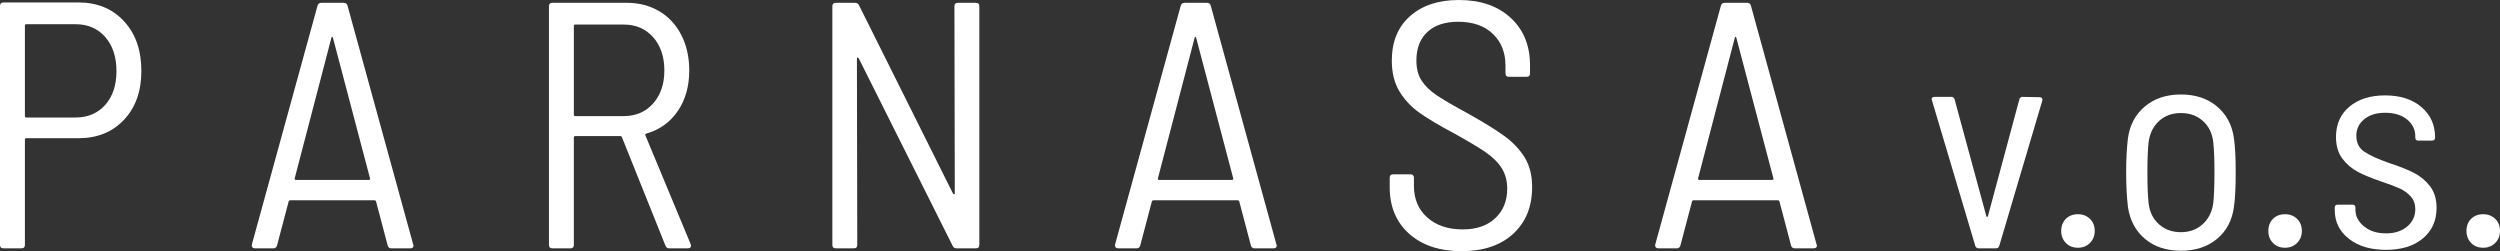
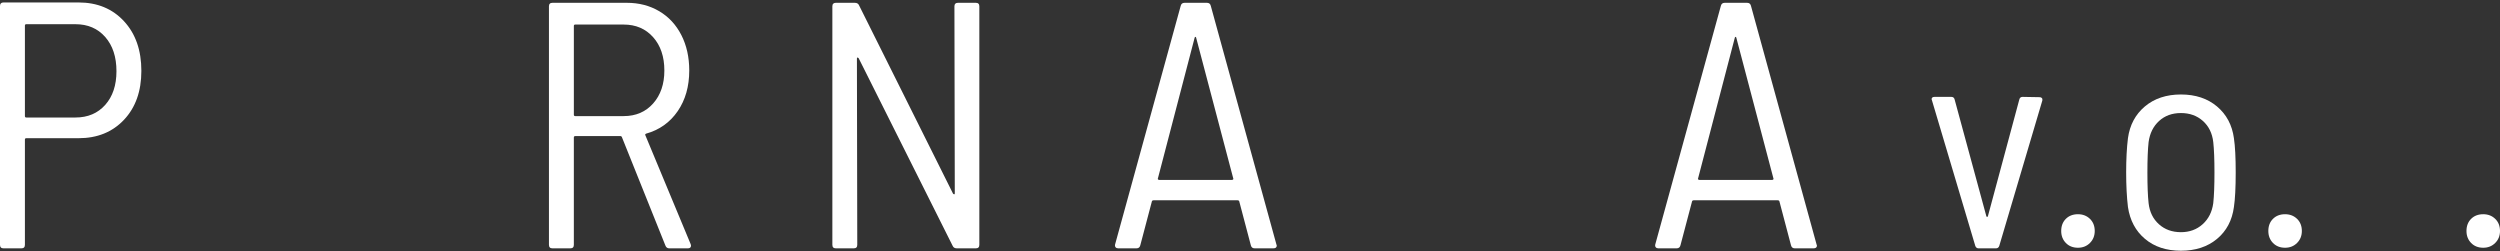
<svg xmlns="http://www.w3.org/2000/svg" version="1.1" id="Vrstva_1" x="0px" y="0px" width="449.695px" height="45.176px" viewBox="0 0 449.695 45.176" enable-background="new 0 0 449.695 45.176" xml:space="preserve">
  <rect x="0" y="0" width="449.695" height="45.176" fill="#333333" stroke="none" />
  <g>
    <path fill="#FFFFFF" d="M22.305,3.817c2.082,2.25,3.123,5.227,3.123,8.928c0,3.66-1.041,6.593-3.123,8.802   s-4.807,3.313-8.171,3.313H4.732c-0.168,0-0.252,0.085-0.252,0.252V44.04c0,0.421-0.211,0.631-0.631,0.631H0.631   C0.211,44.671,0,44.461,0,44.04V1.073c0-0.42,0.211-0.631,0.631-0.631h13.503C17.498,0.442,20.223,1.568,22.305,3.817z    M18.929,18.865c1.346-1.514,2.019-3.533,2.019-6.057c0-2.565-0.673-4.616-2.019-6.151c-1.347-1.535-3.134-2.303-5.362-2.303H4.732   c-0.168,0-0.252,0.085-0.252,0.252v16.278c0,0.168,0.084,0.252,0.252,0.252h8.834C15.795,21.137,17.582,20.379,18.929,18.865z" />
-     <path fill="#FFFFFF" d="M69.721,44.103l-2.082-7.887c-0.043-0.126-0.148-0.189-0.316-0.189H52.243   c-0.169,0-0.274,0.063-0.315,0.189l-2.082,7.887c-0.085,0.378-0.315,0.568-0.694,0.568h-3.28c-0.211,0-0.369-0.063-0.474-0.189   c-0.105-0.126-0.138-0.293-0.095-0.504L57.102,1.073c0.084-0.378,0.315-0.568,0.693-0.568h4.039c0.378,0,0.609,0.189,0.693,0.568   l11.799,42.904l0.063,0.189c0,0.337-0.211,0.505-0.631,0.505h-3.344C70.035,44.671,69.805,44.481,69.721,44.103z M53.031,32.273   c0.063,0.063,0.137,0.095,0.222,0.095h13.06c0.084,0,0.158-0.032,0.222-0.095s0.073-0.115,0.031-0.158L59.877,6.751   c-0.042-0.084-0.084-0.126-0.125-0.126c-0.043,0-0.086,0.042-0.127,0.126L53,32.115C52.958,32.158,52.969,32.21,53.031,32.273z" />
    <path fill="#FFFFFF" d="M119.691,44.166l-7.824-19.496c-0.043-0.126-0.126-0.189-0.252-0.189h-8.14   c-0.169,0-0.253,0.084-0.253,0.252V44.04c0,0.421-0.211,0.631-0.631,0.631h-3.217c-0.422,0-0.631-0.21-0.631-0.631V1.136   c0-0.42,0.209-0.631,0.631-0.631h13.375c2.188,0,4.133,0.505,5.837,1.514c1.704,1.01,3.028,2.44,3.975,4.291   c0.946,1.852,1.42,3.975,1.42,6.373c0,2.861-0.694,5.3-2.082,7.319s-3.281,3.366-5.679,4.038c-0.168,0.085-0.211,0.189-0.126,0.315   l8.14,19.559l0.063,0.252c0,0.337-0.189,0.505-0.568,0.505h-3.344C120.048,44.671,119.816,44.503,119.691,44.166z M103.223,4.669   v15.963c0,0.169,0.084,0.252,0.253,0.252h8.707c2.187,0,3.953-0.757,5.3-2.271c1.346-1.514,2.02-3.491,2.02-5.931   c0-2.481-0.674-4.479-2.02-5.994c-1.347-1.514-3.113-2.271-5.3-2.271h-8.707C103.307,4.417,103.223,4.501,103.223,4.669z" />
    <path fill="#FFFFFF" d="M172.312,0.505h3.218c0.42,0,0.631,0.211,0.631,0.631V44.04c0,0.421-0.211,0.631-0.631,0.631h-3.407   c-0.378,0-0.631-0.147-0.757-0.442l-16.91-33.755c-0.084-0.083-0.157-0.126-0.221-0.126c-0.063,0-0.094,0.063-0.094,0.189   l0.063,33.503c0,0.421-0.211,0.631-0.631,0.631h-3.218c-0.421,0-0.631-0.21-0.631-0.631V1.136c0-0.42,0.21-0.631,0.631-0.631h3.407   c0.379,0,0.631,0.148,0.757,0.442l16.909,33.881c0.084,0.085,0.158,0.126,0.221,0.126c0.063,0,0.096-0.063,0.096-0.189   L171.68,1.136C171.68,0.716,171.891,0.505,172.312,0.505z" />
    <path fill="#FFFFFF" d="M224.994,44.103l-2.082-7.887c-0.043-0.126-0.148-0.189-0.316-0.189h-15.078   c-0.169,0-0.274,0.063-0.316,0.189l-2.082,7.887c-0.084,0.378-0.314,0.568-0.693,0.568h-3.281c-0.211,0-0.369-0.063-0.473-0.189   c-0.105-0.126-0.138-0.293-0.096-0.504l11.799-42.904c0.084-0.378,0.314-0.568,0.693-0.568h4.039c0.379,0,0.609,0.189,0.693,0.568   L229.6,43.977l0.063,0.189c0,0.337-0.211,0.505-0.631,0.505h-3.344C225.309,44.671,225.078,44.481,224.994,44.103z M208.306,32.273   c0.063,0.063,0.136,0.095,0.222,0.095h13.059c0.084,0,0.158-0.032,0.221-0.095c0.064-0.063,0.074-0.115,0.033-0.158L215.15,6.751   c-0.041-0.084-0.084-0.126-0.125-0.126c-0.043,0-0.086,0.042-0.127,0.126l-6.624,25.364   C208.232,32.158,208.242,32.21,208.306,32.273z" />
-     <path fill="#FFFFFF" d="M253.48,42.052c-2.334-2.082-3.5-4.868-3.5-8.36v-1.704c0-0.42,0.209-0.631,0.631-0.631h3.09   c0.422,0,0.633,0.211,0.633,0.631v1.451c0,2.356,0.797,4.249,2.396,5.679c1.598,1.431,3.723,2.145,6.373,2.145   c2.48,0,4.438-0.672,5.867-2.019c1.43-1.346,2.145-3.112,2.145-5.3c0-1.429-0.336-2.67-1.008-3.723   c-0.674-1.051-1.662-2.019-2.967-2.902c-1.303-0.883-3.176-1.997-5.615-3.344c-2.607-1.388-4.658-2.607-6.15-3.66   c-1.494-1.051-2.703-2.334-3.629-3.849s-1.389-3.365-1.389-5.552c0-3.407,1.094-6.078,3.281-8.013   C255.826,0.968,258.75,0,262.408,0c3.912,0,7.025,1.073,9.34,3.218c2.313,2.146,3.469,4.985,3.469,8.518v1.451   c0,0.421-0.211,0.631-0.631,0.631h-3.154c-0.422,0-0.631-0.21-0.631-0.631v-1.388c0-2.355-0.758-4.259-2.271-5.71   s-3.596-2.177-6.246-2.177c-2.355,0-4.195,0.61-5.521,1.83c-1.324,1.221-1.986,2.945-1.986,5.174c0,1.431,0.314,2.629,0.945,3.596   c0.631,0.968,1.547,1.852,2.744,2.65c1.199,0.8,3.039,1.873,5.521,3.218c2.859,1.599,5.057,2.956,6.594,4.07   c1.535,1.115,2.754,2.397,3.66,3.849c0.902,1.451,1.355,3.229,1.355,5.332c0,3.533-1.135,6.341-3.406,8.423   c-2.271,2.083-5.363,3.124-9.275,3.124C258.959,45.176,255.816,44.135,253.48,42.052z" />
    <path fill="#FFFFFF" d="M322.158,44.103l-2.082-7.887c-0.041-0.126-0.146-0.189-0.314-0.189h-15.08   c-0.168,0-0.273,0.063-0.316,0.189l-2.082,7.887c-0.084,0.378-0.314,0.568-0.693,0.568h-3.281c-0.211,0-0.367-0.063-0.473-0.189   c-0.105-0.126-0.137-0.293-0.094-0.504l11.797-42.904c0.084-0.378,0.316-0.568,0.695-0.568h4.037c0.379,0,0.609,0.189,0.695,0.568   l11.797,42.904l0.064,0.189c0,0.337-0.211,0.505-0.631,0.505h-3.344C322.475,44.671,322.242,44.481,322.158,44.103z    M305.471,32.273c0.063,0.063,0.135,0.095,0.221,0.095h13.061c0.084,0,0.158-0.032,0.221-0.095s0.072-0.115,0.031-0.158   l-6.688-25.364c-0.043-0.084-0.086-0.126-0.127-0.126s-0.084,0.042-0.125,0.126l-6.625,25.364   C305.396,32.158,305.408,32.21,305.471,32.273z" />
    <path fill="#FFFFFF" d="M355.314,44.24l-7.807-26.22l-0.055-0.162c0-0.287,0.18-0.431,0.539-0.431h3.014   c0.324,0,0.521,0.162,0.594,0.484l5.707,20.998c0.035,0.072,0.08,0.107,0.135,0.107c0.053,0,0.098-0.035,0.135-0.107l5.652-20.998   c0.072-0.323,0.27-0.484,0.592-0.484l3.07,0.054c0.178,0,0.313,0.054,0.402,0.162c0.09,0.108,0.117,0.251,0.082,0.431   l-7.754,26.167c-0.107,0.288-0.305,0.431-0.592,0.431h-3.123C355.619,44.671,355.422,44.528,355.314,44.24z" />
    <path fill="#FFFFFF" d="M371.6,43.702c-0.557-0.574-0.834-1.292-0.834-2.153c0-0.897,0.277-1.624,0.834-2.181   c0.557-0.556,1.283-0.834,2.182-0.834c0.861,0,1.578,0.278,2.154,0.834c0.572,0.557,0.861,1.284,0.861,2.181   c0,0.861-0.289,1.58-0.861,2.153c-0.576,0.575-1.293,0.861-2.154,0.861C372.883,44.563,372.156,44.276,371.6,43.702z" />
    <path fill="#FFFFFF" d="M385.842,42.975c-1.688-1.417-2.711-3.329-3.07-5.734c-0.215-1.794-0.322-3.876-0.322-6.245   c0-2.369,0.107-4.415,0.322-6.138c0.324-2.369,1.338-4.271,3.043-5.708c1.705-1.435,3.867-2.153,6.488-2.153   c2.619,0,4.781,0.718,6.486,2.153c1.705,1.436,2.719,3.338,3.043,5.708c0.215,1.436,0.322,3.482,0.322,6.138   c0,2.728-0.107,4.81-0.322,6.245c-0.324,2.405-1.338,4.317-3.043,5.734c-1.705,1.418-3.867,2.126-6.486,2.126   C389.682,45.102,387.527,44.393,385.842,42.975z M396.205,40.337c1.059-0.951,1.697-2.216,1.912-3.796   c0.143-1.328,0.215-3.158,0.215-5.492c0-2.369-0.072-4.2-0.215-5.492c-0.18-1.579-0.799-2.844-1.857-3.796   c-1.061-0.951-2.379-1.427-3.957-1.427c-1.58,0-2.891,0.476-3.932,1.427c-1.041,0.952-1.668,2.217-1.885,3.796   c-0.143,1.292-0.215,3.123-0.215,5.492s0.072,4.2,0.215,5.492c0.18,1.58,0.799,2.845,1.859,3.796   c1.057,0.951,2.377,1.427,3.957,1.427C393.846,41.764,395.146,41.288,396.205,40.337z" />
    <path fill="#FFFFFF" d="M408.857,43.702c-0.557-0.574-0.834-1.292-0.834-2.153c0-0.897,0.277-1.624,0.834-2.181   c0.557-0.556,1.283-0.834,2.18-0.834c0.861,0,1.58,0.278,2.154,0.834c0.574,0.557,0.861,1.284,0.861,2.181   c0,0.861-0.287,1.58-0.861,2.153c-0.574,0.575-1.293,0.861-2.154,0.861C410.141,44.563,409.414,44.276,408.857,43.702z" />
-     <path fill="#FFFFFF" d="M422.506,42.948c-1.688-1.328-2.531-3.033-2.531-5.115v-0.484c0-0.358,0.18-0.539,0.539-0.539h2.639   c0.357,0,0.537,0.18,0.537,0.539v0.377c0,1.149,0.512,2.145,1.535,2.988c1.023,0.844,2.342,1.265,3.957,1.265   c1.58,0,2.854-0.412,3.822-1.238c0.971-0.825,1.455-1.866,1.455-3.123c0-0.896-0.27-1.65-0.809-2.261   c-0.537-0.61-1.203-1.094-1.992-1.454c-0.789-0.358-1.885-0.771-3.283-1.238c-1.688-0.574-3.088-1.148-4.199-1.723   c-1.113-0.574-2.057-1.373-2.828-2.396s-1.156-2.324-1.156-3.904c0-2.296,0.807-4.119,2.422-5.464   c1.615-1.346,3.75-2.019,6.408-2.019c2.727,0,4.906,0.7,6.541,2.1c1.633,1.4,2.449,3.195,2.449,5.384v0.108   c0,0.359-0.18,0.539-0.539,0.539h-2.477c-0.359,0-0.537-0.179-0.537-0.539v-0.215c0-1.22-0.494-2.234-1.48-3.042   c-0.988-0.808-2.307-1.211-3.957-1.211c-1.545,0-2.793,0.386-3.742,1.158c-0.951,0.772-1.428,1.768-1.428,2.988   c0,1.257,0.477,2.208,1.428,2.854c0.949,0.646,2.449,1.329,4.494,2.046c1.76,0.574,3.213,1.149,4.361,1.723   c1.148,0.575,2.127,1.373,2.936,2.396c0.807,1.023,1.211,2.342,1.211,3.957c0,2.297-0.826,4.128-2.477,5.492   c-1.652,1.365-3.859,2.046-6.623,2.046S424.193,44.276,422.506,42.948z" />
    <path fill="#FFFFFF" d="M444.498,43.702c-0.557-0.574-0.834-1.292-0.834-2.153c0-0.897,0.277-1.624,0.834-2.181   c0.557-0.556,1.283-0.834,2.182-0.834c0.861,0,1.578,0.278,2.154,0.834c0.572,0.557,0.861,1.284,0.861,2.181   c0,0.861-0.289,1.58-0.861,2.153c-0.576,0.575-1.293,0.861-2.154,0.861C445.781,44.563,445.055,44.276,444.498,43.702z" />
  </g>
</svg>